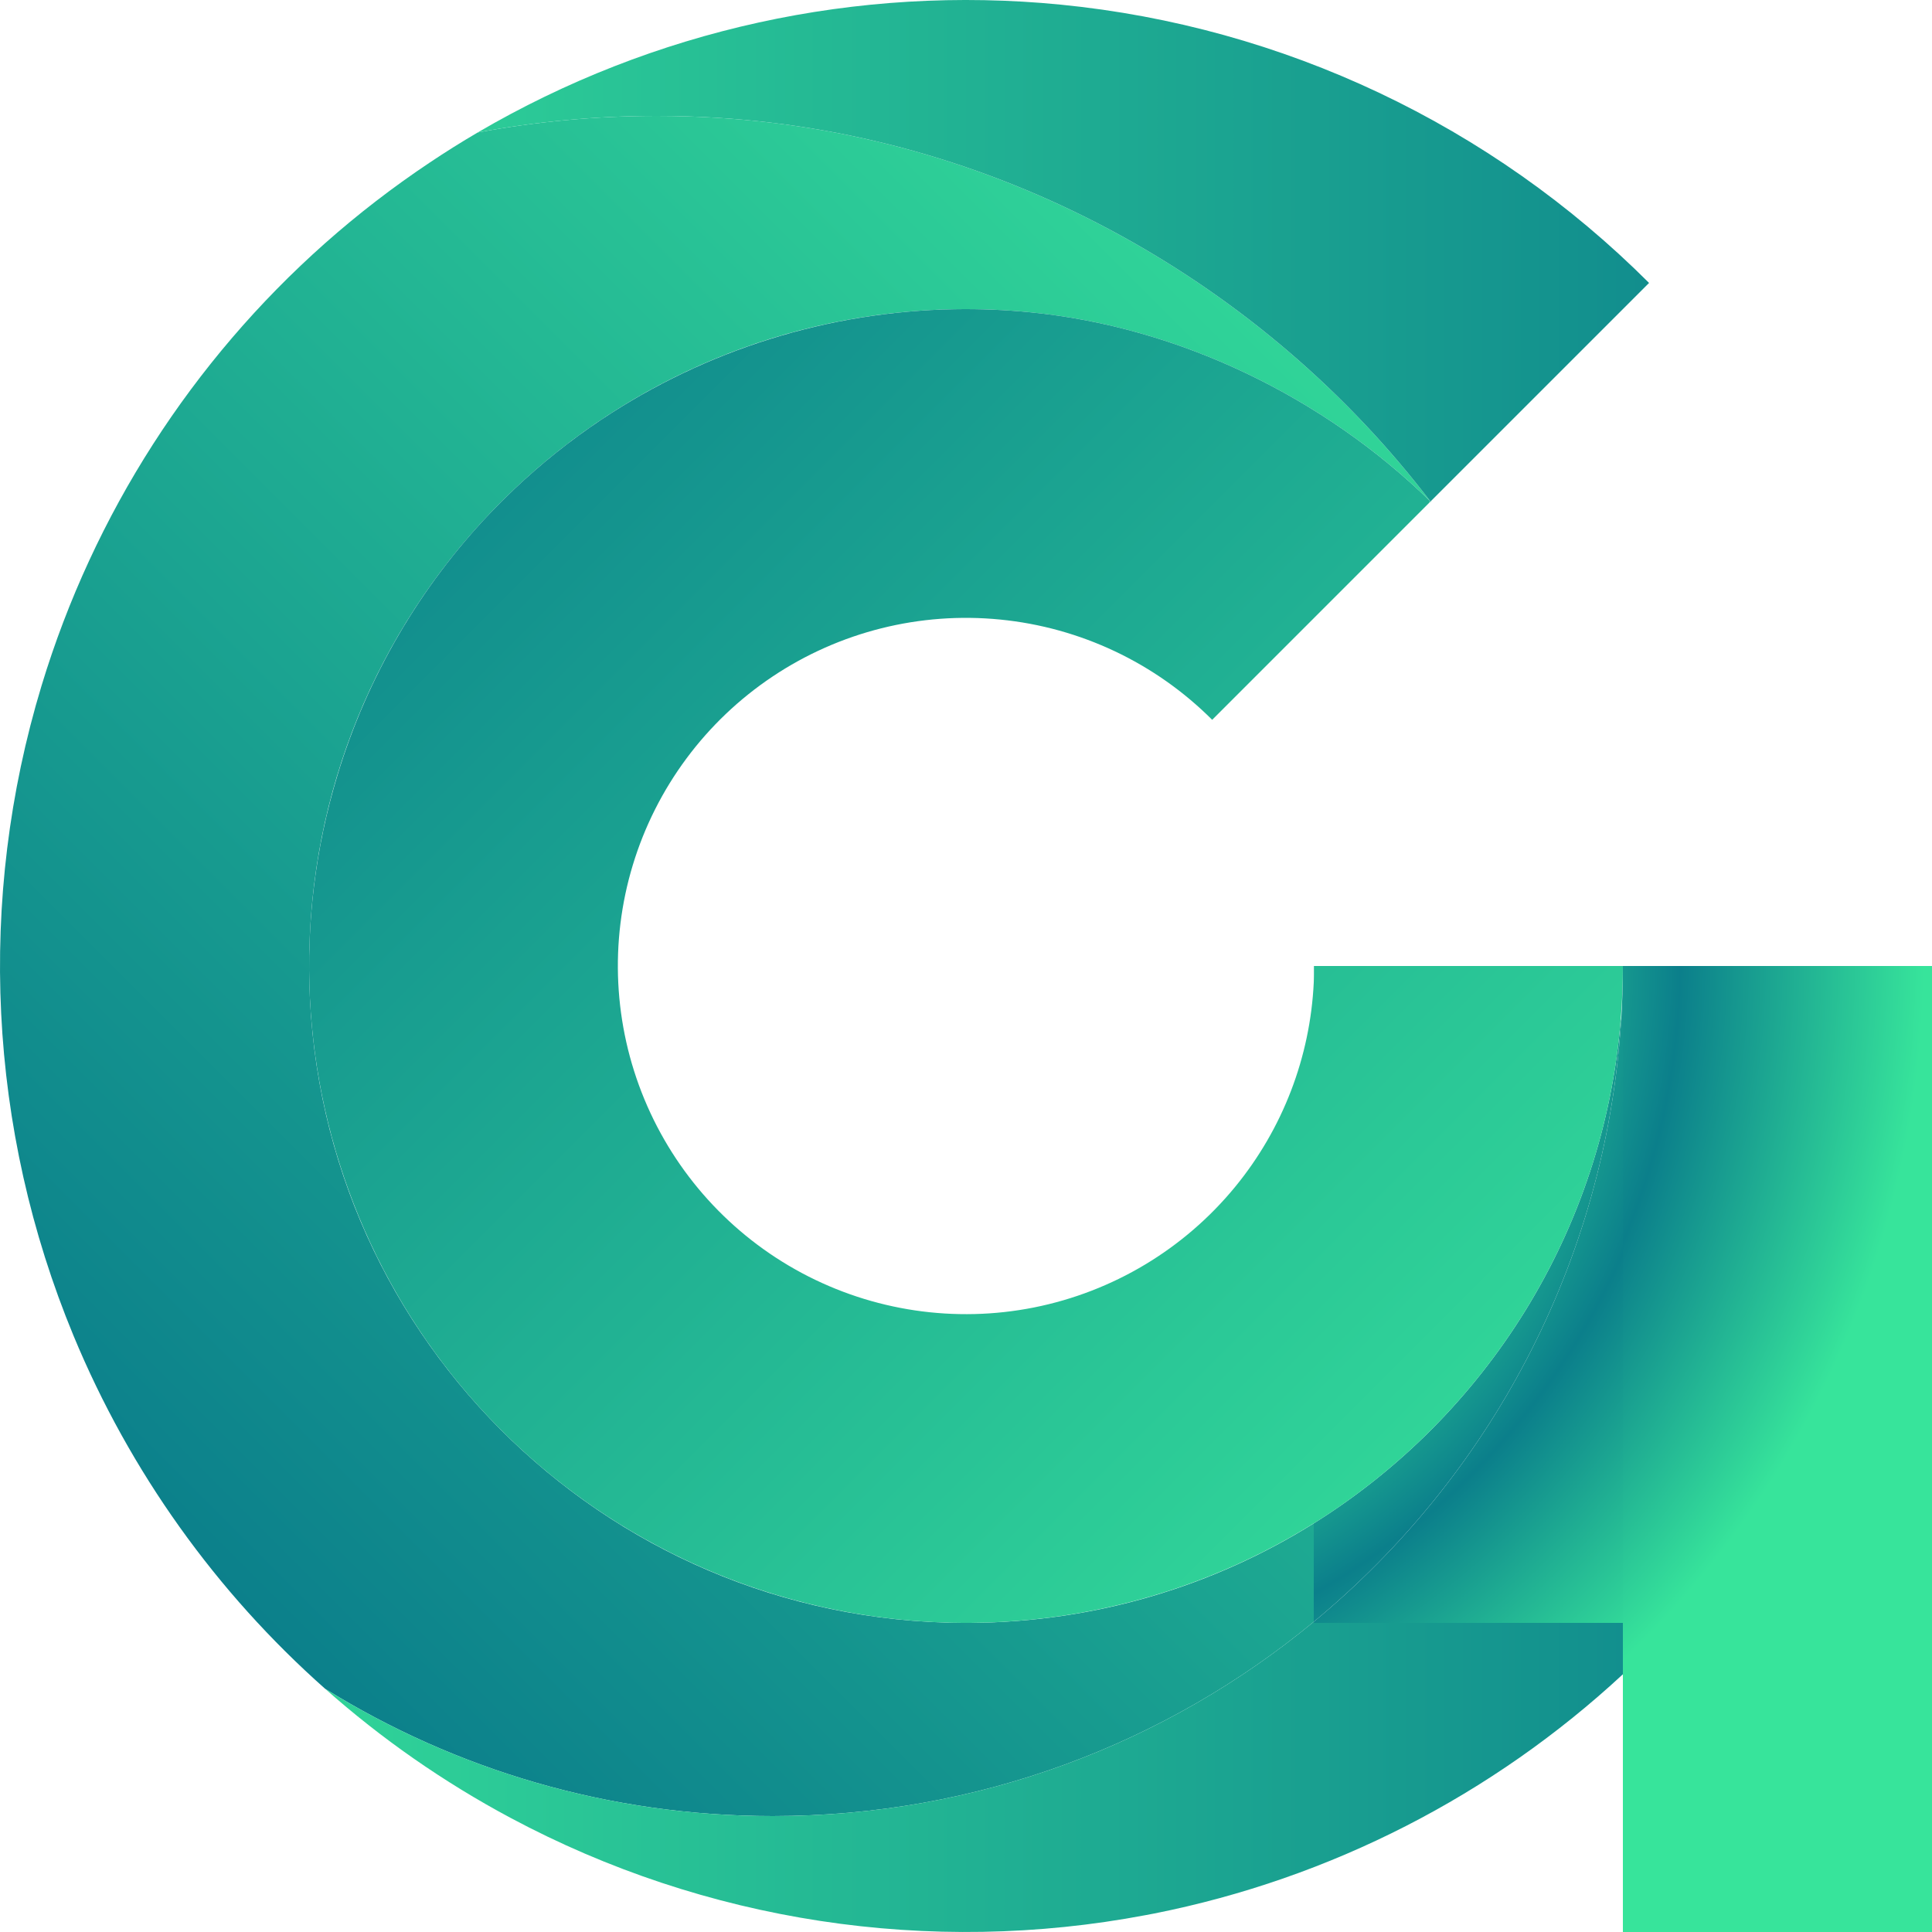
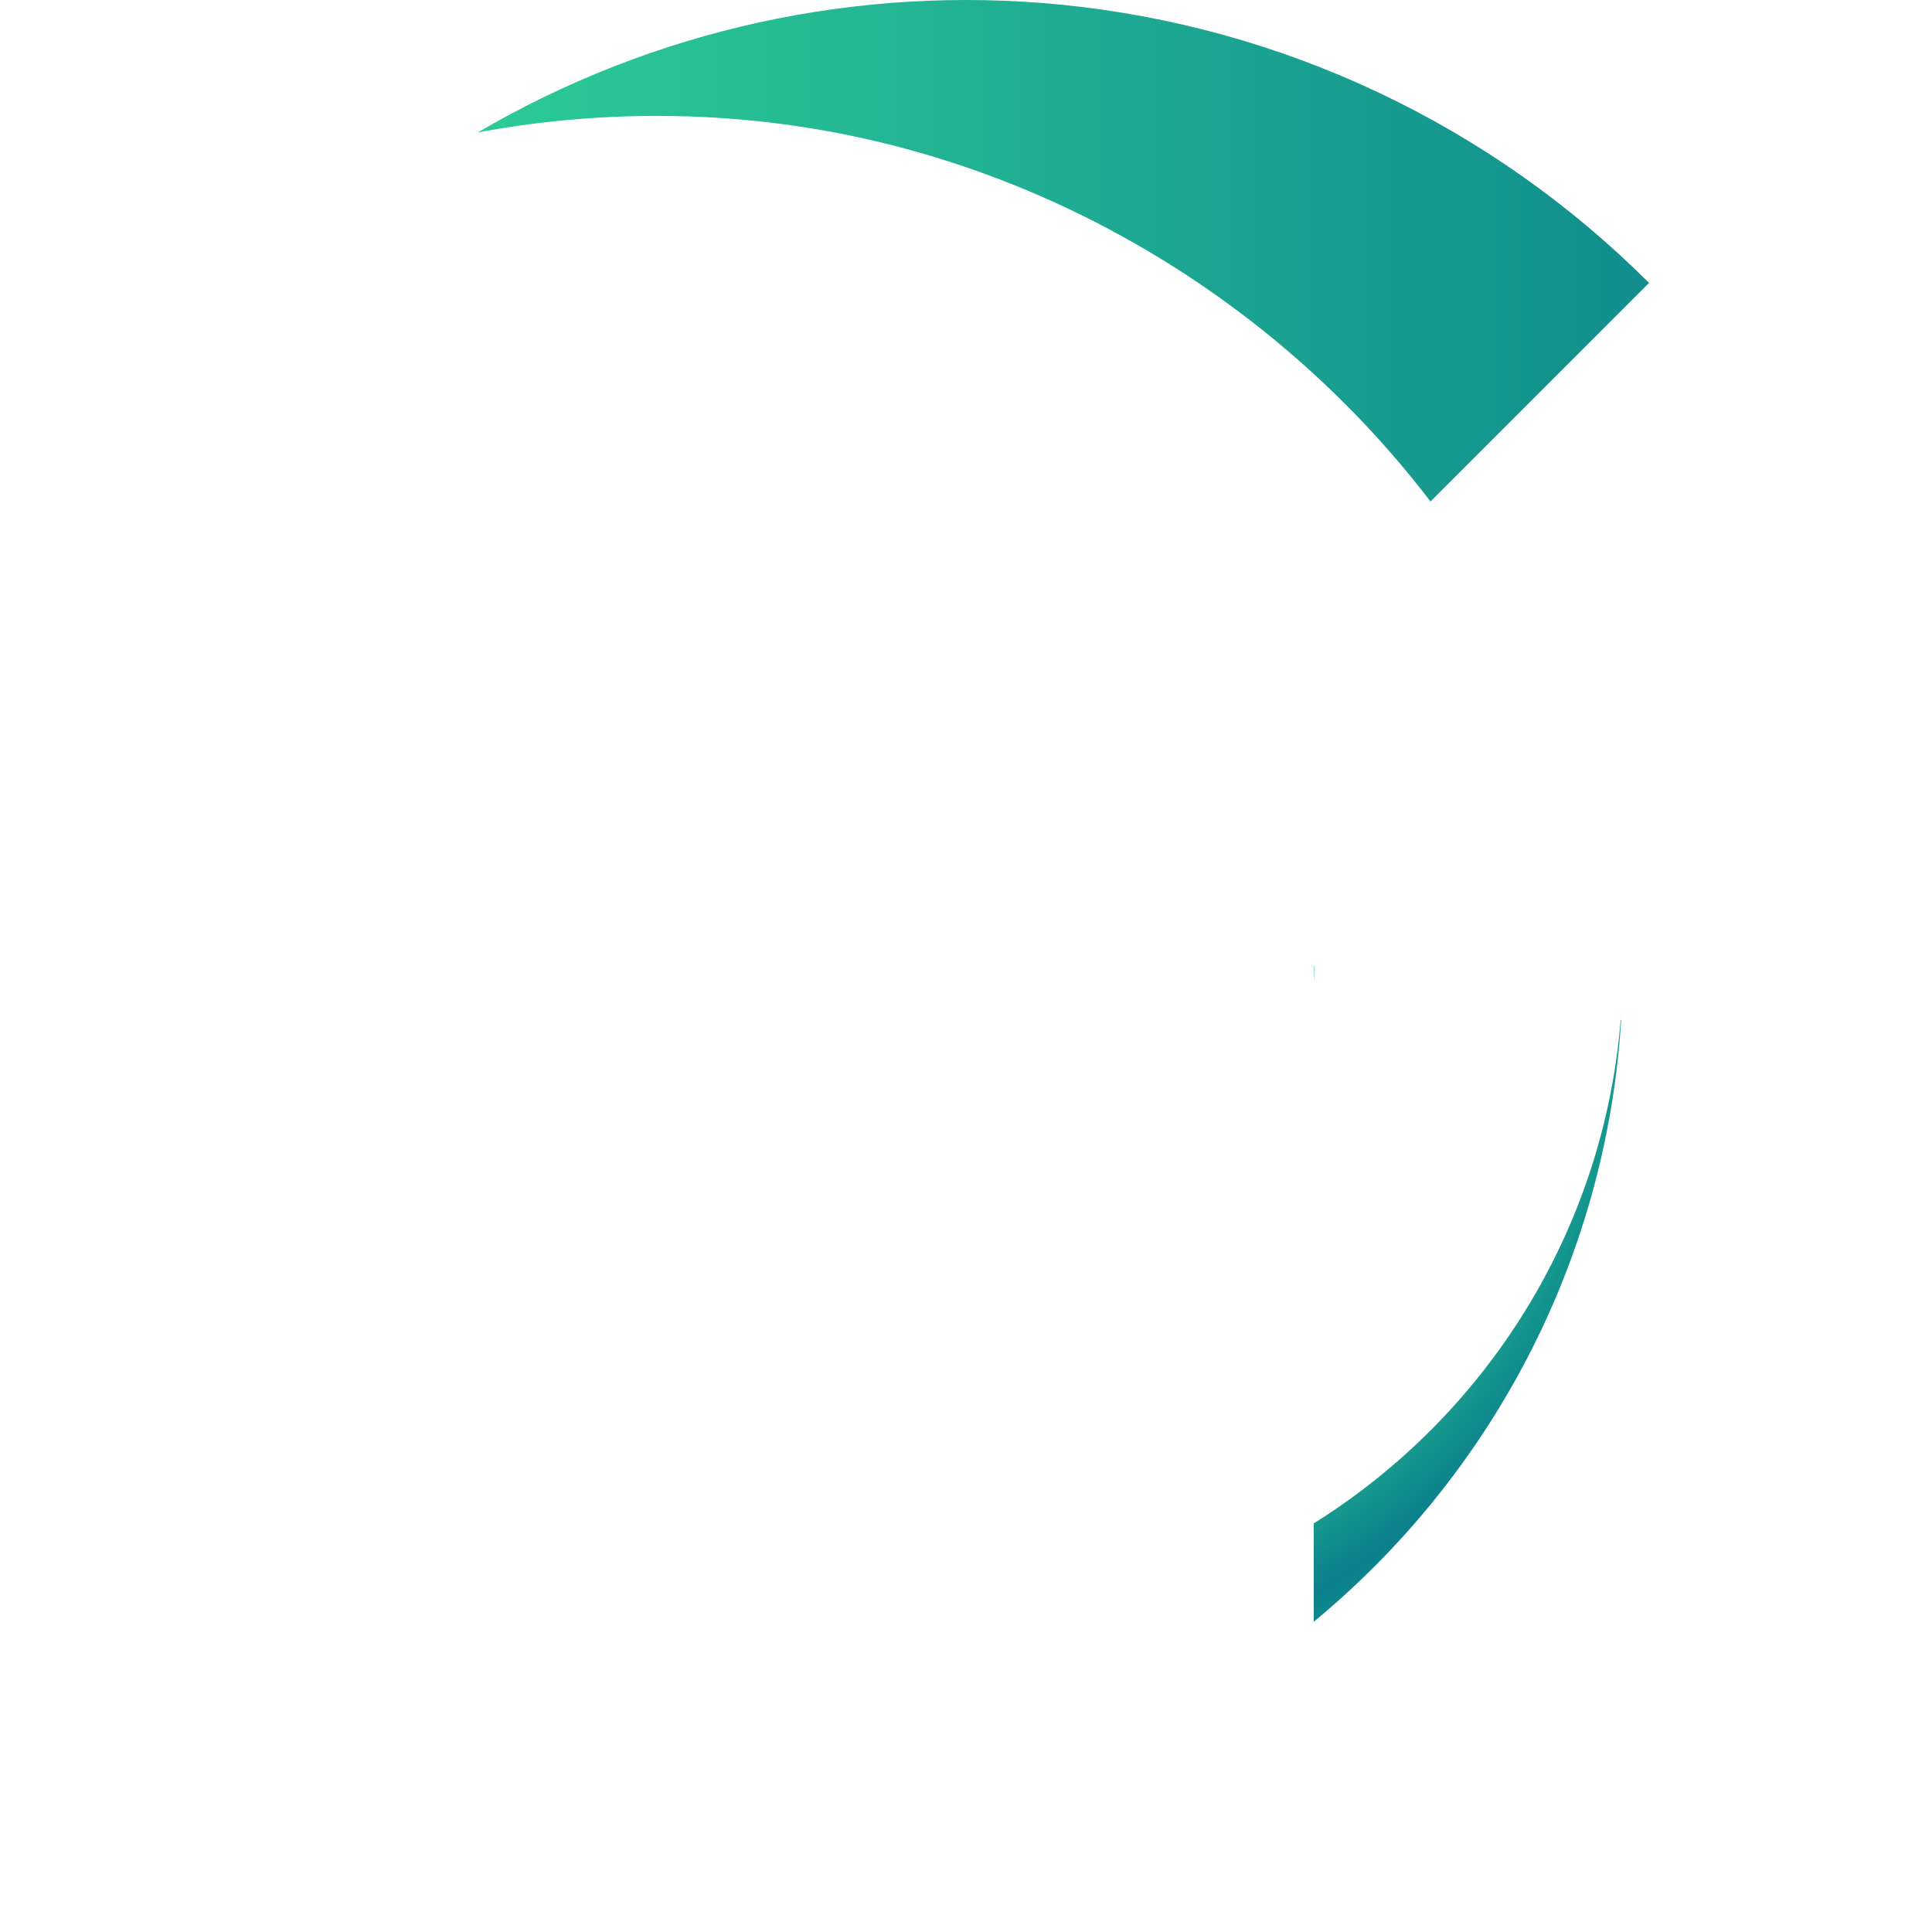
<svg xmlns="http://www.w3.org/2000/svg" width="40" height="40" viewBox="0 0 40 40" fill="none">
  <path fill-rule="evenodd" clip-rule="evenodd" d="M27.208 20C27.208 20.113 27.205 20.227 27.2 20.34V20L27.208 20Z" fill="url(#paint0_linear_798_1859)" />
  <path d="M27.2 31.54V33.577C30.83 30.579 33.237 26.154 33.562 21.162L33.557 21.084C33.209 25.497 30.755 29.317 27.2 31.54Z" fill="url(#paint1_angular_798_1859)" />
-   <path d="M0.861 14.194C-0.482 18.622 -0.248 23.379 1.522 27.654C2.69 30.472 4.478 32.967 6.731 34.964C9.422 36.635 12.599 37.6 16 37.6C20.255 37.6 24.157 36.09 27.2 33.577V31.54C25.136 32.831 22.701 33.583 20.091 33.6C20.043 33.6 19.994 33.6 19.946 33.6L19.929 33.6C12.451 33.562 6.4 27.488 6.4 20C6.4 16.364 7.827 13.062 10.15 10.622C10.315 10.449 10.485 10.28 10.659 10.116C13.042 7.863 16.24 6.462 19.764 6.402C20.286 6.393 20.809 6.414 21.333 6.466C24.413 6.769 27.406 8.223 29.617 10.383C26.197 5.904 20.817 2.803 14.838 2.438C14.429 2.413 14.016 2.4 13.6 2.4C12.332 2.4 11.092 2.518 9.89 2.743C9.551 2.942 9.217 3.151 8.889 3.371C8.129 3.879 7.408 4.435 6.73 5.036C3.979 7.476 1.939 10.641 0.861 14.194Z" fill="url(#paint2_linear_798_1859)" />
-   <path d="M6.986 16.052C6.072 19.063 6.231 22.298 7.435 25.204C8.639 28.111 10.814 30.511 13.589 31.994C15.552 33.044 17.73 33.588 19.929 33.6L19.946 33.6L20 33.6L20.052 33.6L20.091 33.6C20.946 33.594 21.804 33.508 22.653 33.339C24.277 33.016 25.816 32.402 27.2 31.538V31.54C30.755 29.317 33.209 25.497 33.557 21.084C33.586 20.727 33.6 20.365 33.6 20H33.458H27.208C27.208 20.113 27.205 20.227 27.2 20.34C27.127 21.886 26.558 23.371 25.572 24.573C24.514 25.862 23.042 26.744 21.406 27.07C19.771 27.395 18.073 27.143 16.602 26.357C15.132 25.571 13.979 24.299 13.341 22.758C12.703 21.218 12.618 19.503 13.102 17.908C13.586 16.312 14.609 14.933 15.995 14.007C17.382 13.08 19.047 12.663 20.706 12.827C22.366 12.99 23.918 13.724 25.097 14.903L29.601 10.399C29.569 10.357 29.648 10.425 29.617 10.383C27.406 8.223 24.413 6.769 21.333 6.466C20.809 6.414 20.286 6.393 19.764 6.402C17.166 6.447 14.623 7.236 12.444 8.692C11.807 9.118 11.21 9.595 10.659 10.116C10.485 10.28 10.315 10.449 10.15 10.622C8.695 12.15 7.606 14.007 6.986 16.052Z" fill="url(#paint3_linear_798_1859)" />
  <path d="M34.142 5.858C30.87 2.586 26.565 0.55 21.96 0.096C17.748 -0.318 13.524 0.614 9.89 2.743C11.092 2.518 12.332 2.4 13.6 2.4C14.016 2.4 14.429 2.413 14.838 2.438C20.817 2.803 26.197 5.904 29.617 10.383C29.58 10.347 29.654 10.42 29.617 10.383L30.284 9.716L34.142 5.858Z" fill="url(#paint4_linear_798_1859)" />
-   <path d="M40 20H33.6V34.664V40H40V20Z" fill="url(#paint5_angular_798_1859)" />
-   <path d="M33.6 22.4L33.6 20C33.6 20.39 33.587 20.778 33.562 21.162C33.237 26.154 30.83 30.579 27.2 33.577V33.6H30.172H33.6V22.4Z" fill="url(#paint6_angular_798_1859)" />
-   <path d="M23.902 39.616C27.547 38.891 30.9 37.168 33.6 34.664L33.6 33.6H30.172H27.2V33.577C24.157 36.09 20.255 37.6 16 37.6C12.599 37.6 9.422 36.635 6.731 34.964C7.894 35.996 9.182 36.895 10.572 37.638C14.601 39.792 19.244 40.5 23.729 39.649C23.786 39.638 23.844 39.627 23.902 39.616Z" fill="url(#paint7_linear_798_1859)" />
  <defs>
    <linearGradient id="paint0_linear_798_1859" x1="6" y1="6" x2="34" y2="34" gradientUnits="userSpaceOnUse">
      <stop stop-color="#37E49B" />
      <stop offset="1" stop-color="#0B7F8B" />
    </linearGradient>
    <radialGradient id="paint1_angular_798_1859" cx="0" cy="0" r="1" gradientUnits="userSpaceOnUse" gradientTransform="translate(20 20) rotate(-135) scale(19.799 19.799)">
      <stop stop-color="#37E49B" />
      <stop offset="0.248" stop-color="#0B7F8B" />
      <stop offset="0.498" stop-color="#37E49B" />
      <stop offset="0.748" stop-color="#0B7F8B" />
      <stop offset="1" stop-color="#37E49B" />
    </radialGradient>
    <linearGradient id="paint2_linear_798_1859" x1="34.4" y1="5.6" x2="5.6" y2="34.4" gradientUnits="userSpaceOnUse">
      <stop stop-color="#37E49B" />
      <stop offset="1" stop-color="#0B7F8B" />
    </linearGradient>
    <linearGradient id="paint3_linear_798_1859" x1="34" y1="34" x2="6" y2="6" gradientUnits="userSpaceOnUse">
      <stop stop-color="#37E49B" />
      <stop offset="1" stop-color="#0B7F8B" />
    </linearGradient>
    <linearGradient id="paint4_linear_798_1859" x1="-1.40667e-06" y1="20" x2="40" y2="20" gradientUnits="userSpaceOnUse">
      <stop stop-color="#37E49B" />
      <stop offset="1" stop-color="#0B7F8B" />
    </linearGradient>
    <radialGradient id="paint5_angular_798_1859" cx="0" cy="0" r="1" gradientUnits="userSpaceOnUse" gradientTransform="translate(20 20) rotate(-135) scale(19.799 19.799)">
      <stop stop-color="#37E49B" />
      <stop offset="0.248" stop-color="#0B7F8B" />
      <stop offset="0.498" stop-color="#37E49B" />
      <stop offset="0.748" stop-color="#0B7F8B" />
      <stop offset="1" stop-color="#37E49B" />
    </radialGradient>
    <radialGradient id="paint6_angular_798_1859" cx="0" cy="0" r="1" gradientUnits="userSpaceOnUse" gradientTransform="translate(20 20) rotate(-135) scale(19.799 19.799)">
      <stop stop-color="#37E49B" />
      <stop offset="0.248" stop-color="#0B7F8B" />
      <stop offset="0.498" stop-color="#37E49B" />
      <stop offset="0.748" stop-color="#0B7F8B" />
      <stop offset="1" stop-color="#37E49B" />
    </radialGradient>
    <linearGradient id="paint7_linear_798_1859" x1="-1.40667e-06" y1="20" x2="40" y2="20" gradientUnits="userSpaceOnUse">
      <stop stop-color="#37E49B" />
      <stop offset="1" stop-color="#0B7F8B" />
    </linearGradient>
  </defs>
</svg>